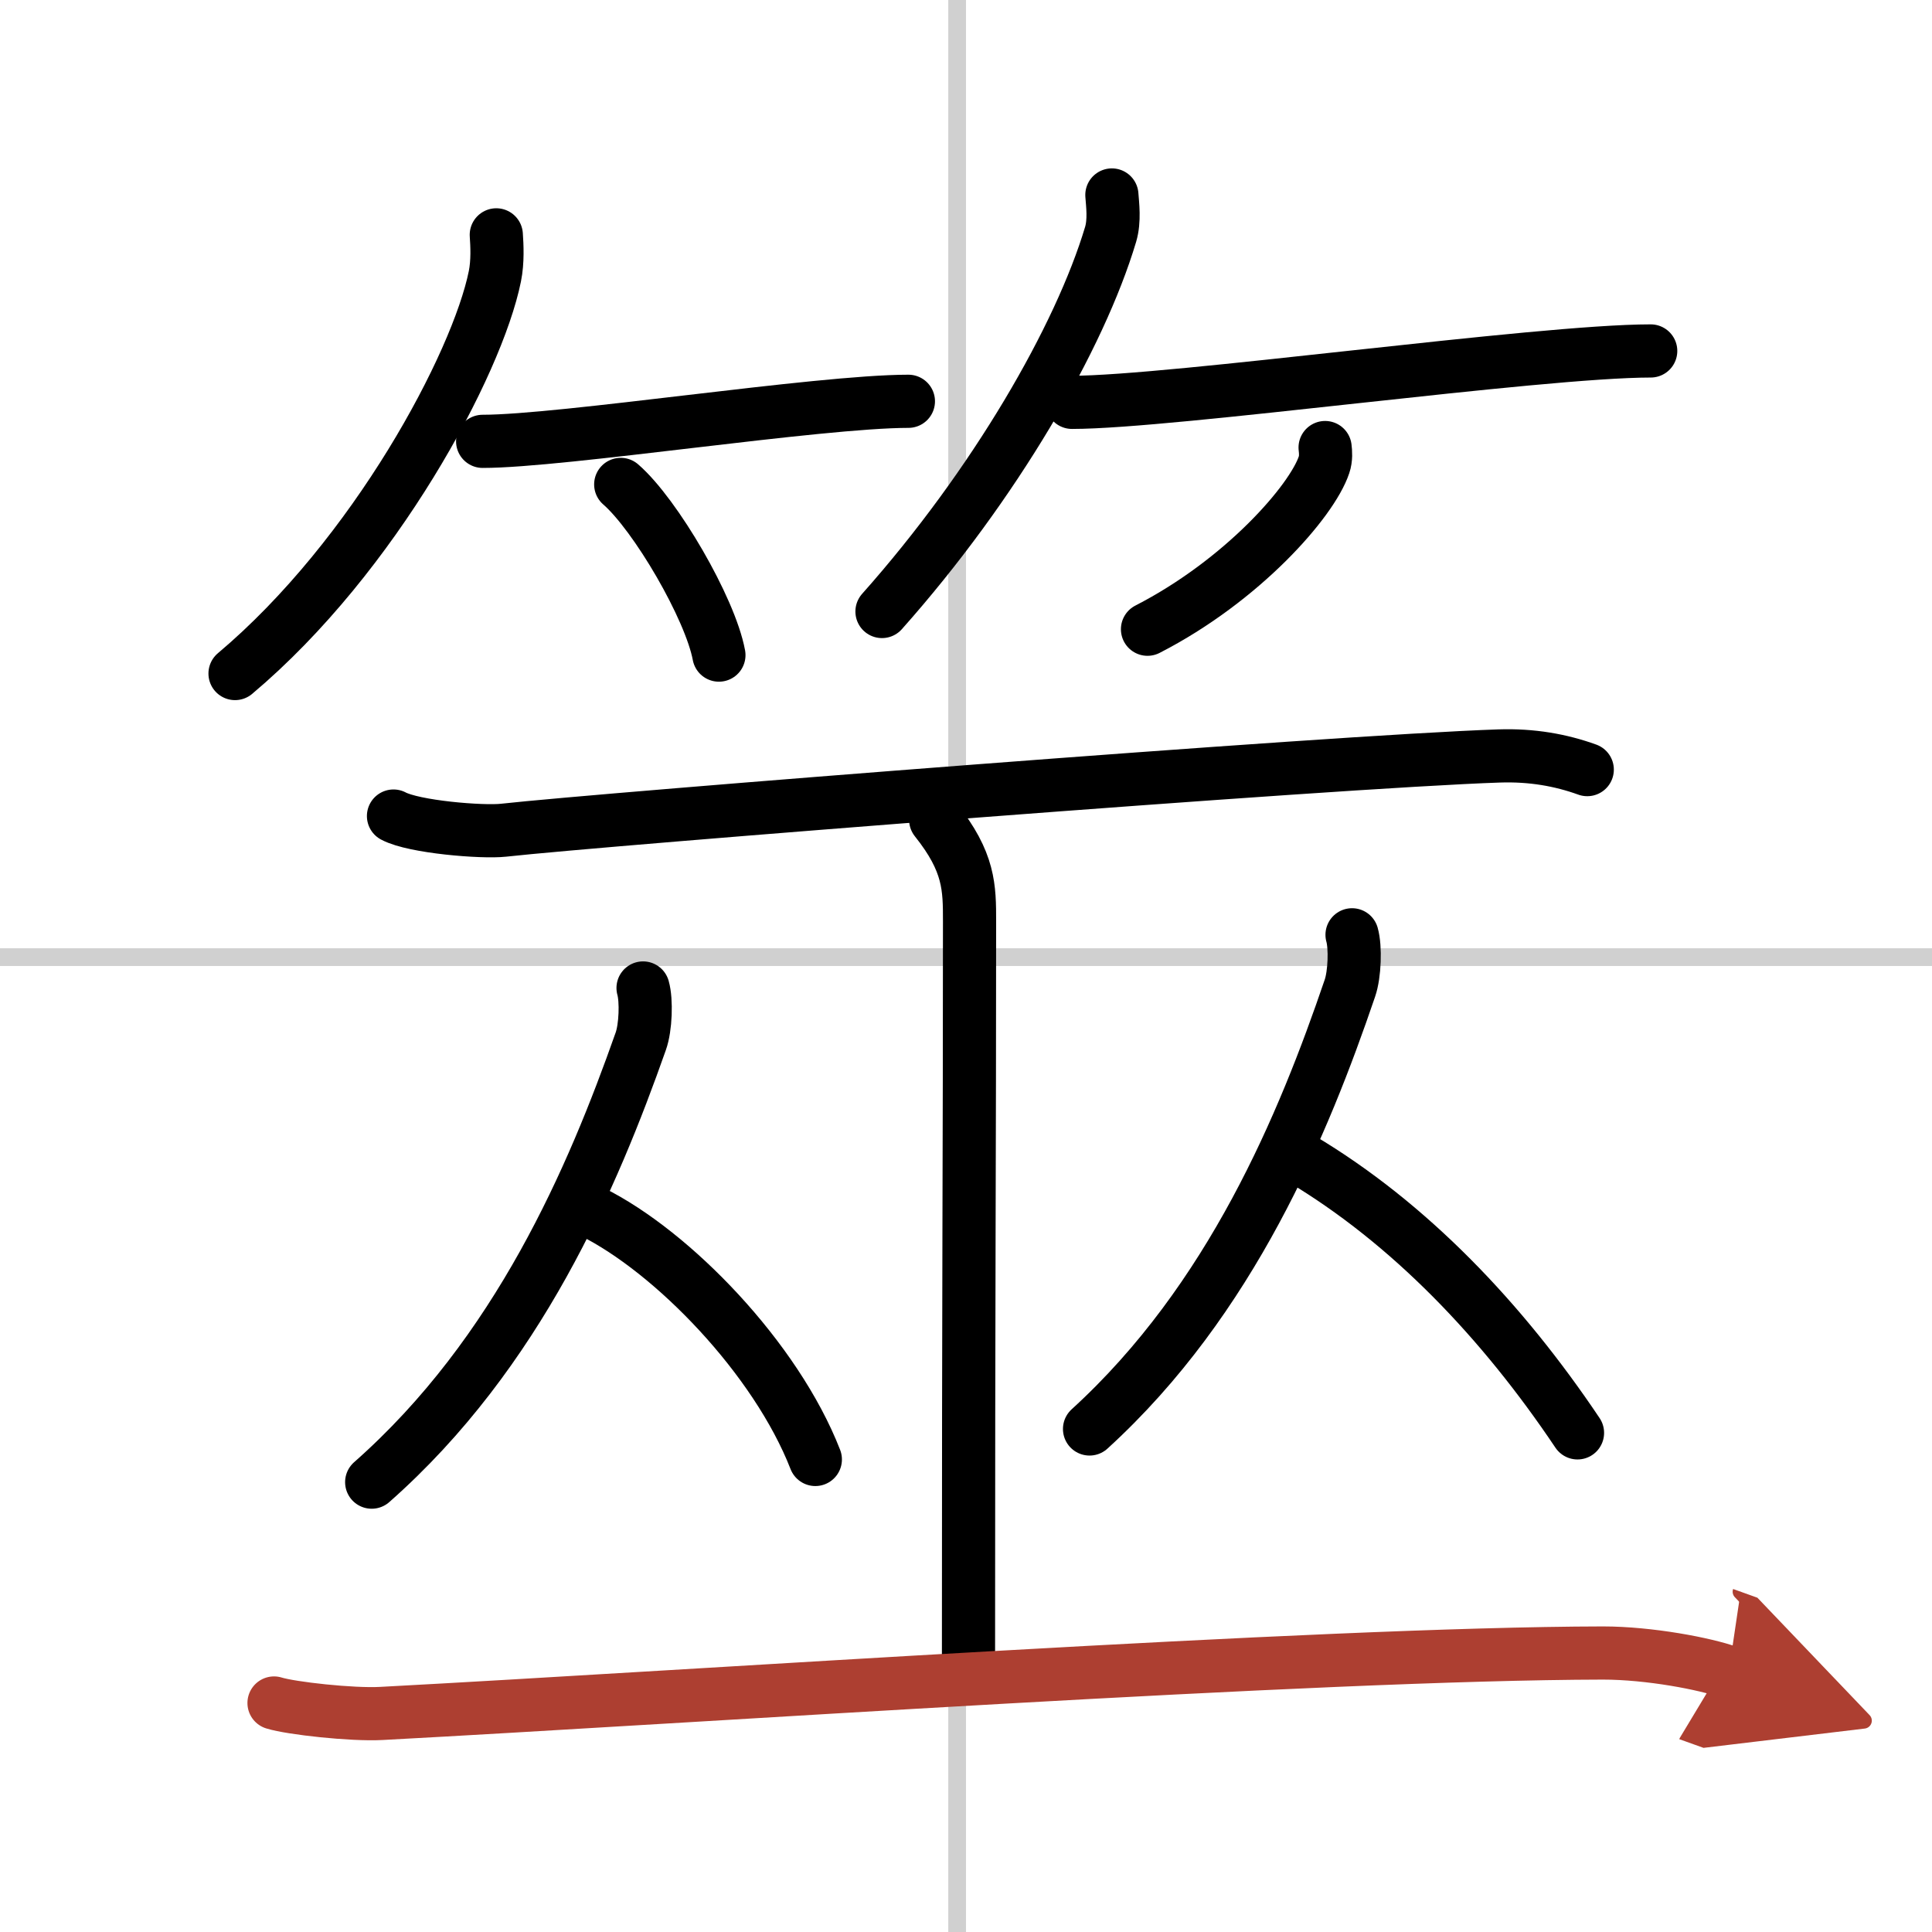
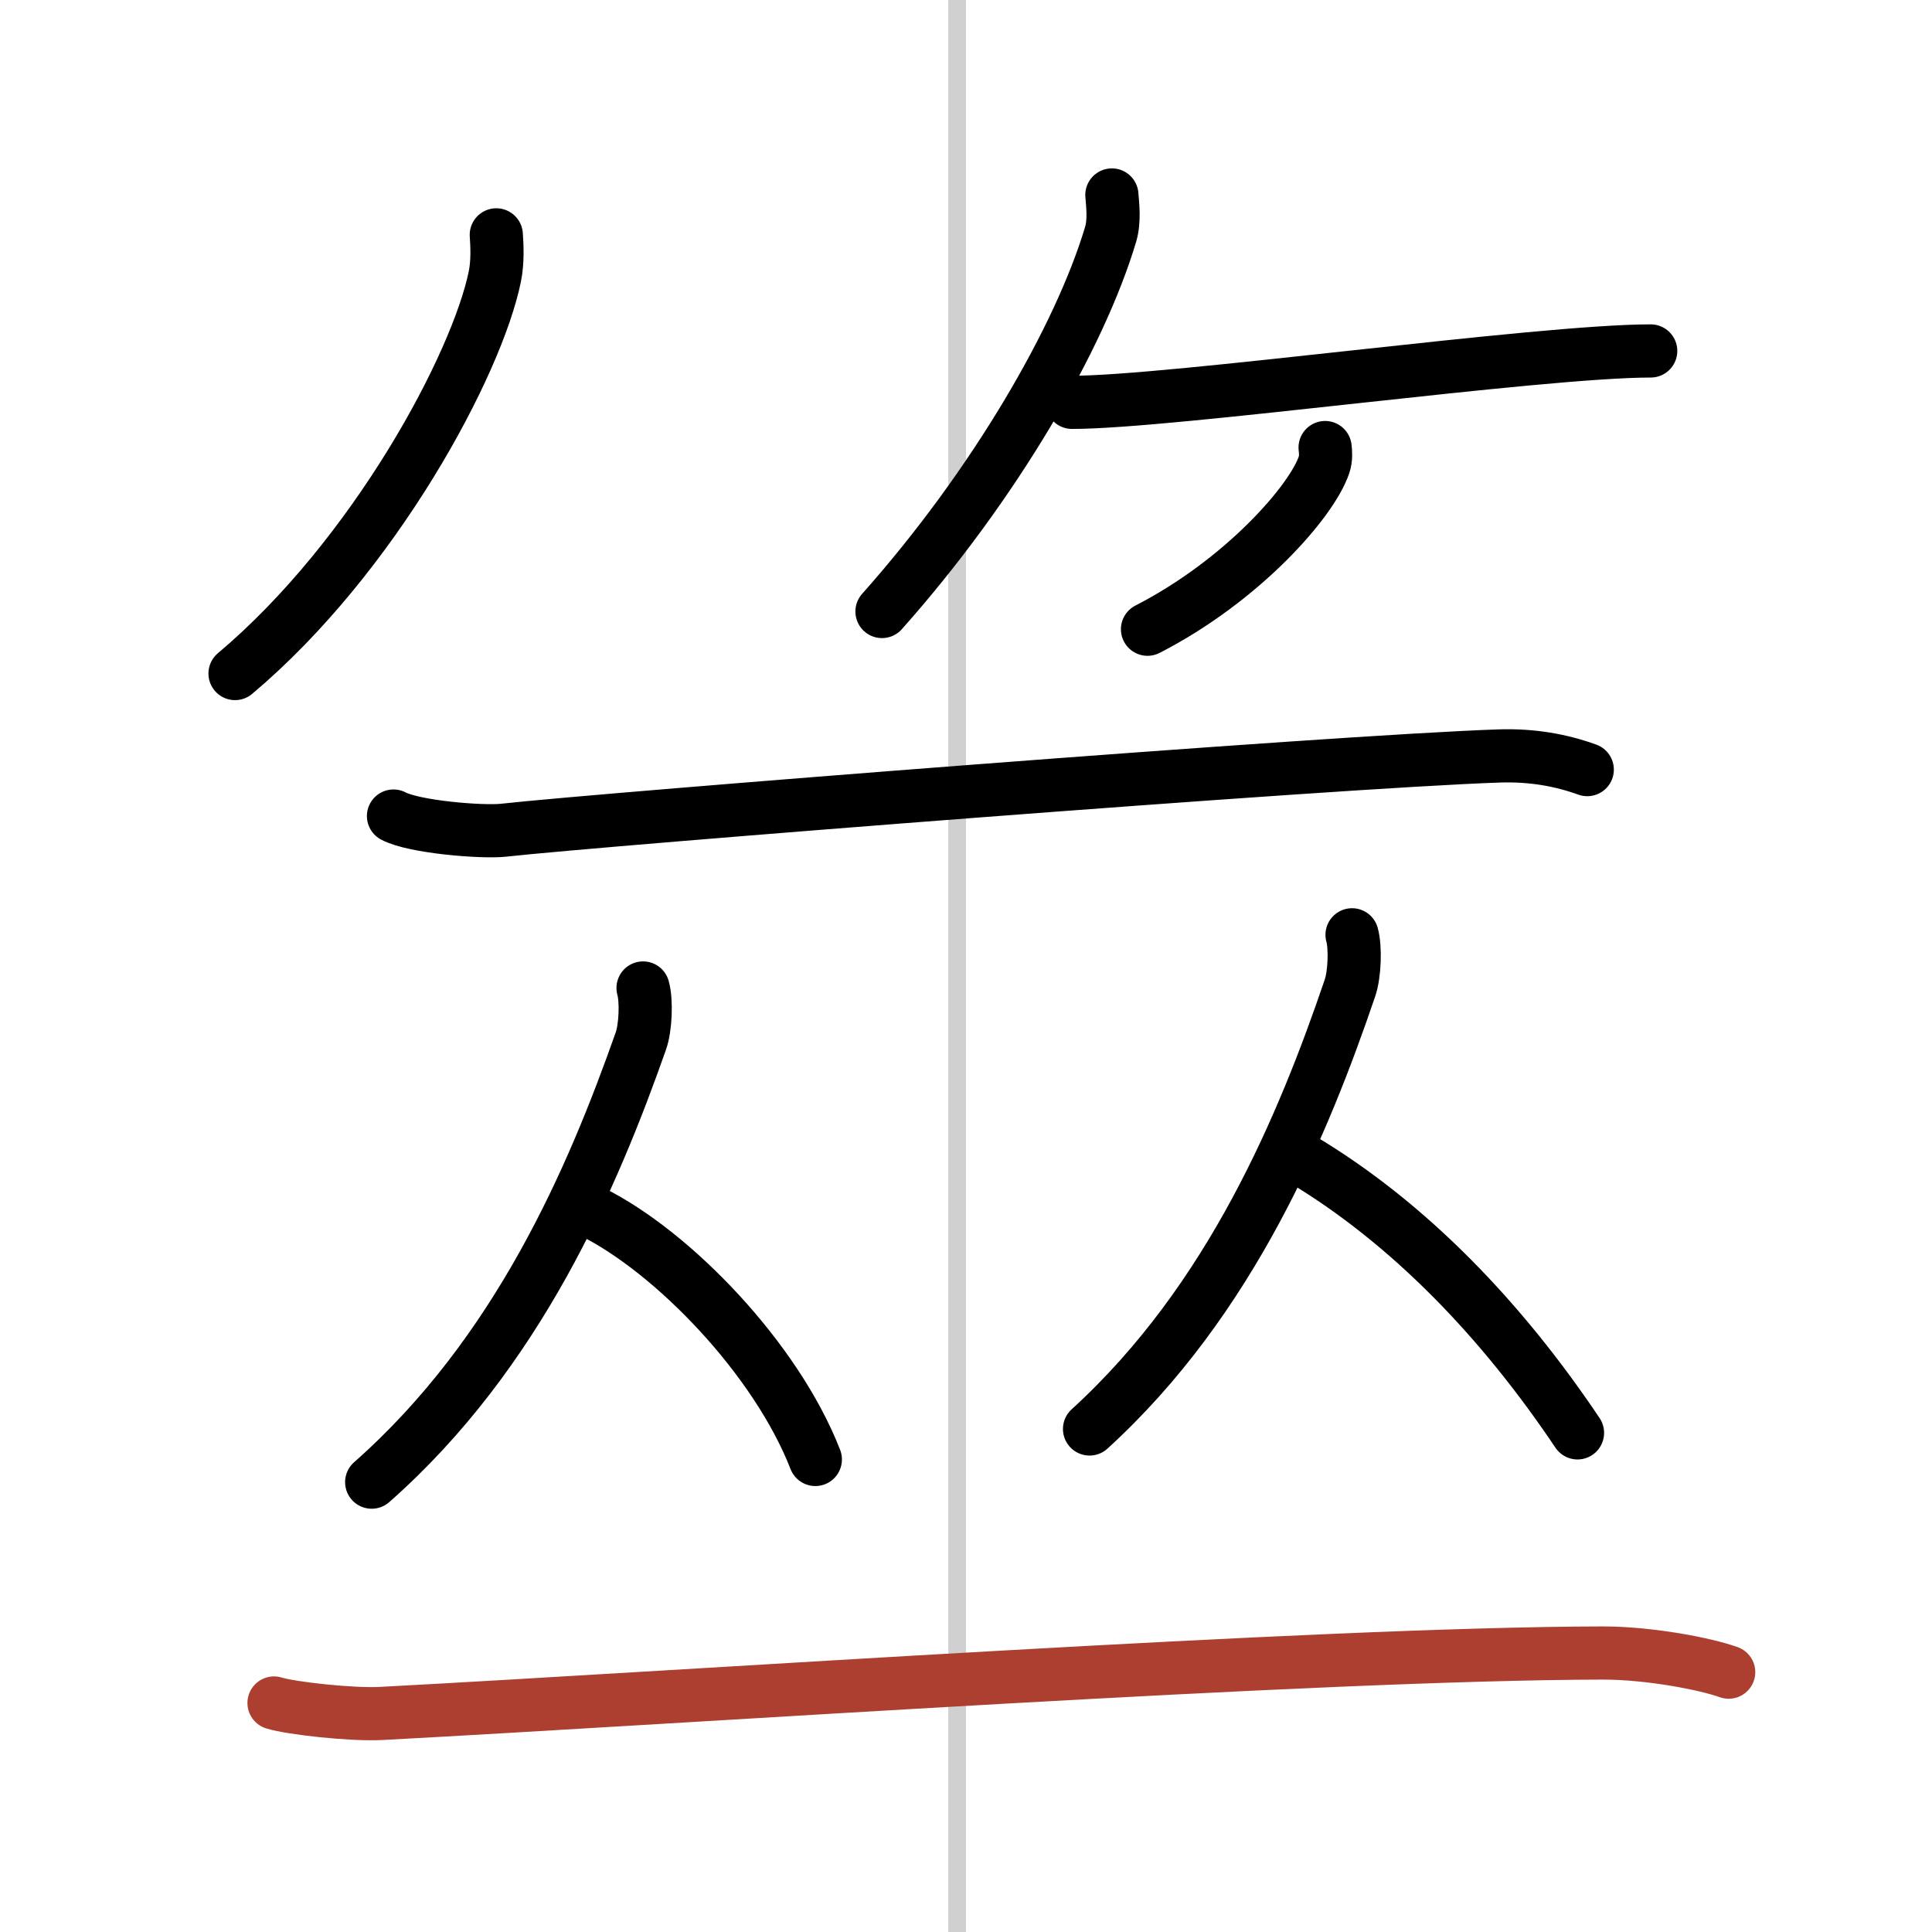
<svg xmlns="http://www.w3.org/2000/svg" width="400" height="400" viewBox="0 0 109 109">
  <defs>
    <marker id="a" markerWidth="4" orient="auto" refX="1" refY="5" viewBox="0 0 10 10">
-       <polyline points="0 0 10 5 0 10 1 5" fill="#ad3f31" stroke="#ad3f31" />
-     </marker>
+       </marker>
  </defs>
  <g fill="none" stroke="#000" stroke-linecap="round" stroke-linejoin="round" stroke-width="3">
    <rect width="100%" height="100%" fill="#fff" stroke="#fff" />
    <line x1="54" x2="54" y2="109" stroke="#d0d0d0" stroke-width="1" />
-     <line x2="109" y1="54" y2="54" stroke="#d0d0d0" stroke-width="1" />
    <path d="m28 13.25c0.04 0.58 0.09 1.5-0.08 2.34-1 4.94-6.77 15.77-14.66 22.41" />
-     <path d="m27.23 24.9c4.5 0 18.96-2.26 24.02-2.26" />
-     <path d="m35.02 27.33c1.96 1.7 5.05 6.99 5.54 9.63" />
    <path d="m62.73 11c0.04 0.55 0.16 1.44-0.07 2.22-1.74 5.82-6.54 14.13-12.9 21.28" />
    <path d="m60.48 22.7c5.64 0 26.31-2.9 32.65-2.9" />
    <path d="m74.76 25.25c0.03 0.24 0.06 0.62-0.06 0.97-0.68 2.05-4.6 6.53-9.96 9.28" />
    <path d="m22.2 46.04c1.16 0.62 5.01 0.93 6.2 0.8 5.58-0.62 46.84-3.88 56.19-4.19 1.83-0.06 3.47 0.23 4.96 0.77" />
-     <path d="m52.79 46.25c1.91 2.39 1.91 3.83 1.91 5.74 0 13.4-0.06 19.29-0.06 42.26" />
    <path d="m36.28 55.74c0.2 0.7 0.15 2.23-0.13 3.01-2.69 7.63-6.91 17.58-15.18 24.87" />
    <path d="m33.39 68.36c4.56 2.26 10.39 8.28 12.61 13.98" />
    <path d="m76.28 52.74c0.2 0.7 0.15 2.23-0.12 3.01-2.6 7.63-6.69 17.58-14.69 24.87" />
    <path d="M73.39,65.36C79.5,69,84.75,74.5,89,80.84" />
    <path d="m15.46 96.08c0.96 0.3 4.41 0.68 6.05 0.59 17.69-0.94 52.83-3.38 68.92-3.41 2.64 0 5.79 0.61 7.1 1.08" marker-end="url(#a)" stroke="#ad3f31" />
  </g>
</svg>